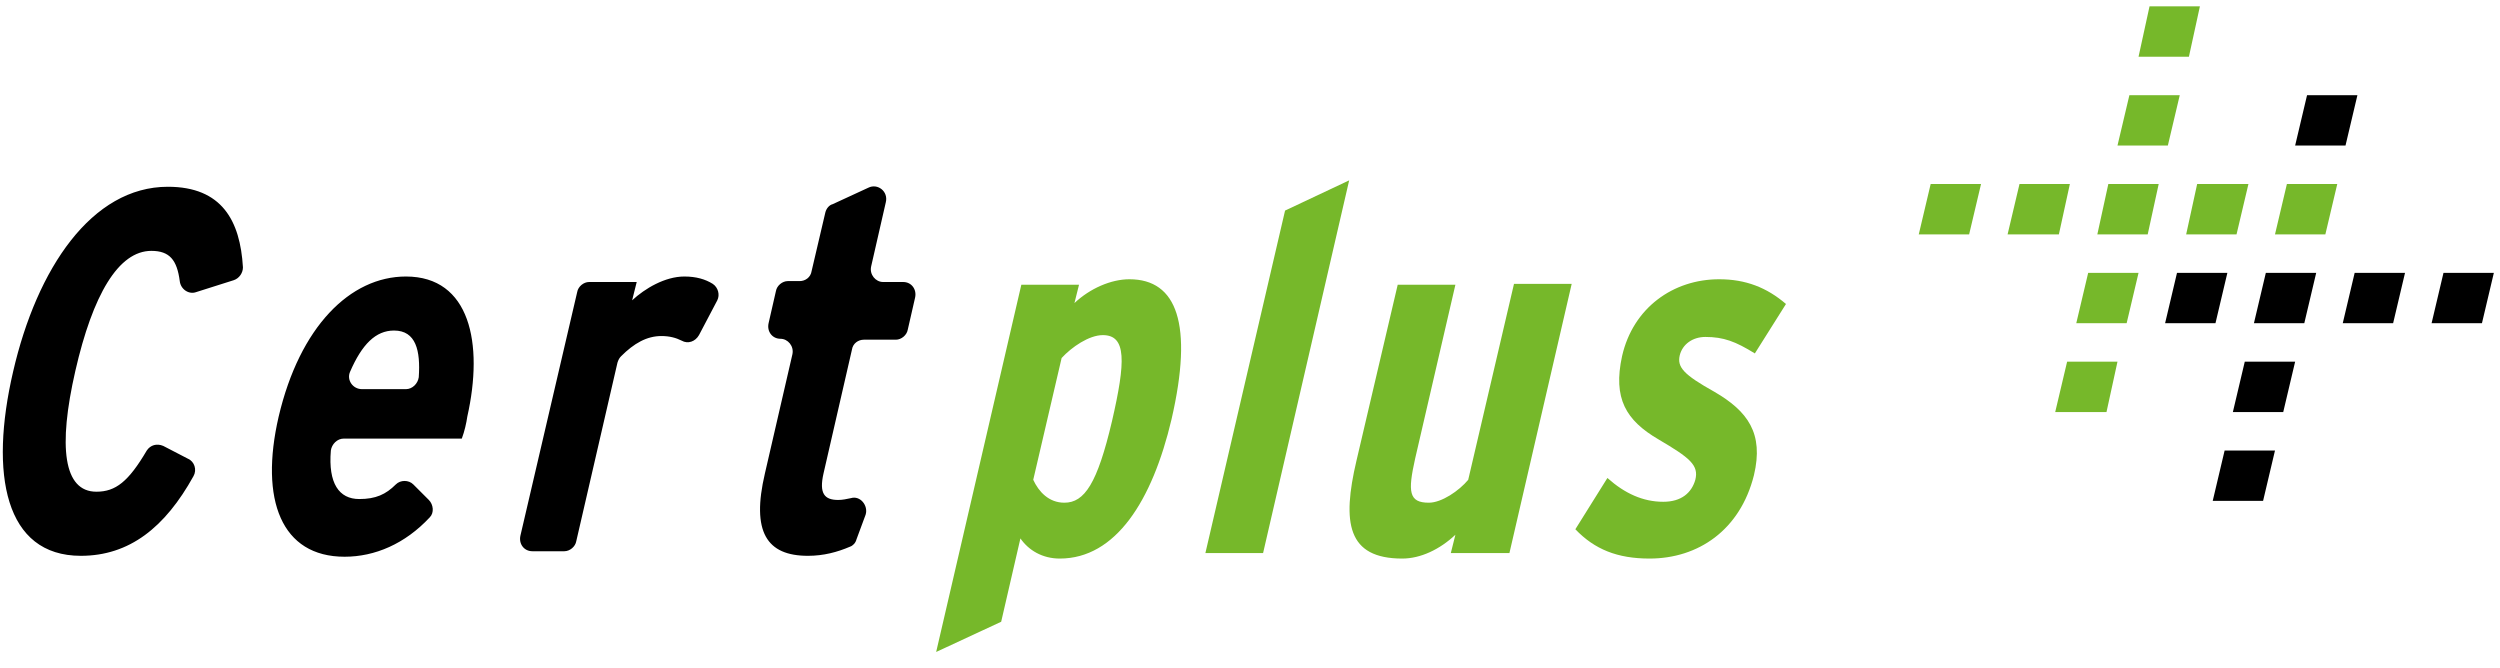
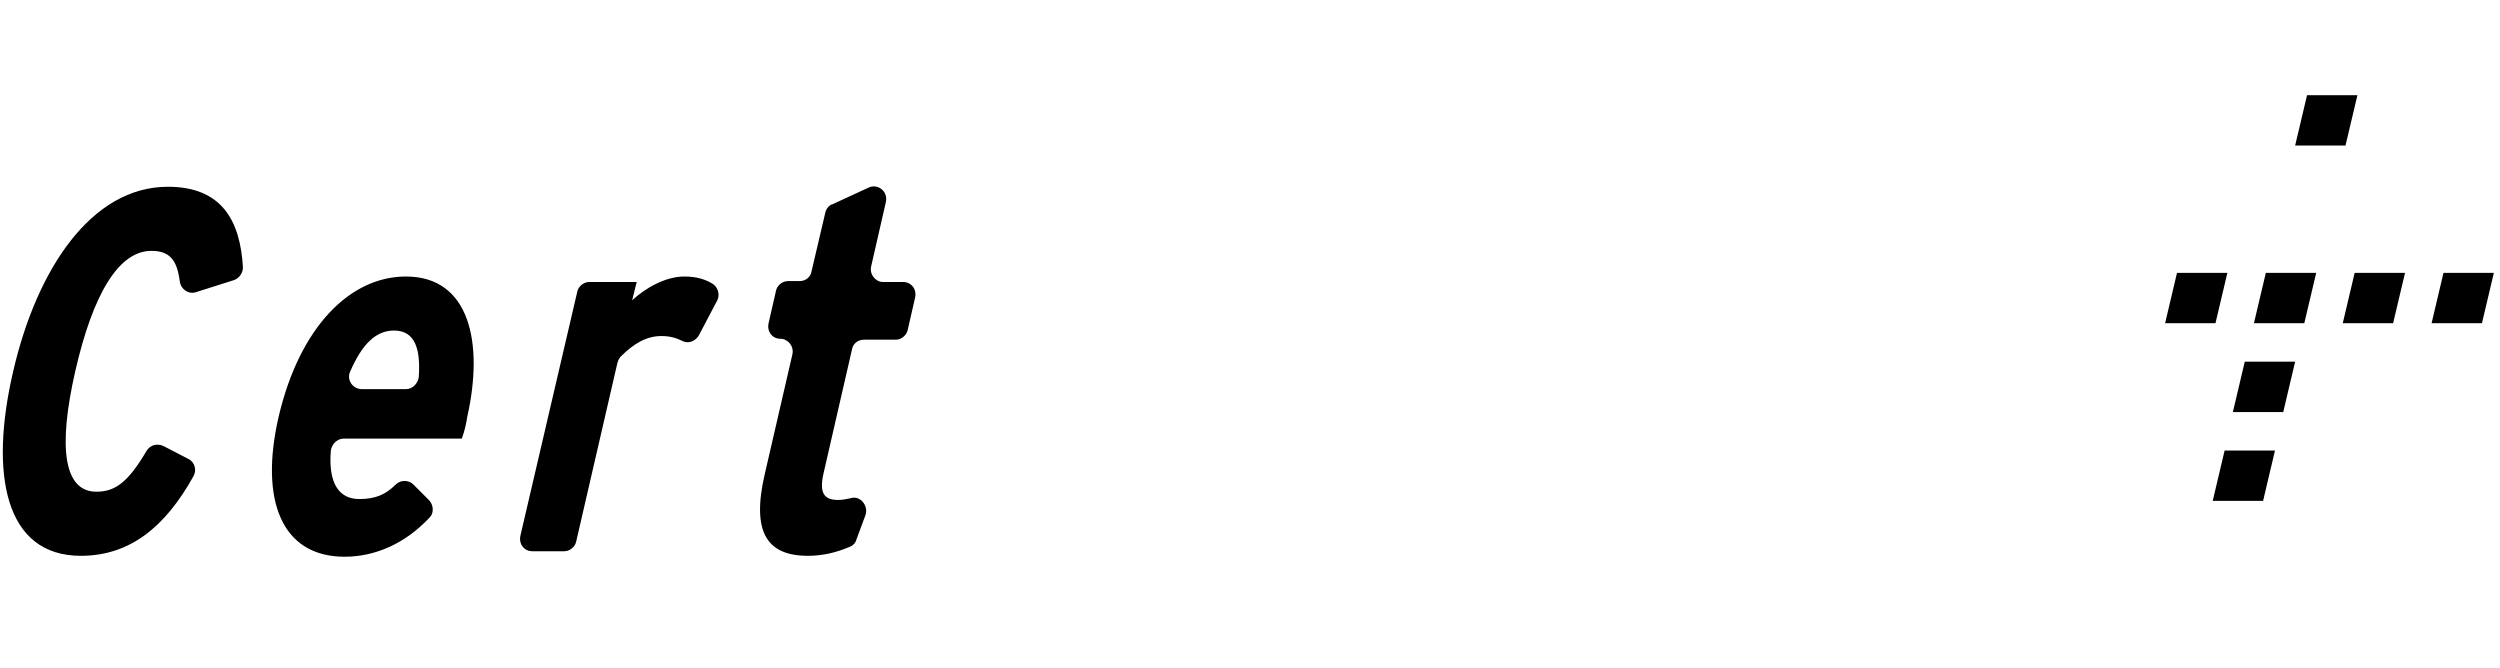
<svg xmlns="http://www.w3.org/2000/svg" width="100%" height="100%" viewBox="0 0 273 73" version="1.1" xml:space="preserve" style="fill-rule:evenodd;clip-rule:evenodd;stroke-linejoin:round;stroke-miterlimit:1.414;">
  <g transform="matrix(1,0,0,1,-53.171,-165.105)">
    <path d="M90.7,213C90,213 89.4,213.6 89.3,214.3C89,217.9 90.2,219.6 92.4,219.6C94.2,219.6 95.3,219.1 96.4,218C96.9,217.5 97.8,217.5 98.3,218L100,219.7C100.5,220.2 100.6,221.1 100.1,221.6C97.4,224.5 94.1,225.9 90.8,225.9C83.9,225.9 81.5,219.7 83.6,210.6C85.9,200.8 91.4,195.3 97.5,195.3C104.5,195.3 106,202.6 104.2,210.6C104.1,211.3 103.9,212.2 103.6,213L90.7,213ZM147.5,202.2C146.9,202.2 146.3,202.6 146.2,203.3L143.1,216.8C142.6,219 143.2,219.7 144.7,219.7C145.2,219.7 145.6,219.6 146.1,219.5C147.1,219.2 148,220.3 147.7,221.3L146.7,224C146.6,224.4 146.3,224.7 146,224.8C144.6,225.4 143.1,225.8 141.4,225.8C136.9,225.8 135.2,223.2 136.7,216.8L139.7,203.8C139.9,202.9 139.2,202.1 138.4,202.1C137.5,202.1 136.9,201.3 137.1,200.4L137.9,196.9C138,196.3 138.6,195.8 139.2,195.8L140.5,195.8C141.1,195.8 141.7,195.4 141.8,194.7L143.3,188.3C143.4,187.9 143.7,187.5 144.1,187.4L148,185.6C149,185.1 150.2,186 149.9,187.2L148.3,194.2C148.1,195.1 148.8,195.9 149.6,195.9L151.8,195.9C152.7,195.9 153.3,196.7 153.1,197.6L152.3,201.1C152.2,201.7 151.6,202.2 151,202.2L147.5,202.2ZM62,225.8C53.7,225.8 52,216.9 54.6,205.7C57.2,194.4 63.2,185.5 71.5,185.5C77.4,185.5 79.4,189.2 79.7,194.3C79.7,194.9 79.3,195.5 78.7,195.7L74.6,197C73.8,197.3 72.9,196.7 72.8,195.8C72.5,193.5 71.7,192.5 69.7,192.5C66.1,192.5 63.3,197.3 61.4,205.6C59.5,213.9 60.1,218.8 63.7,218.8C65.8,218.8 67.2,217.7 69.2,214.3C69.6,213.7 70.3,213.5 71,213.8L73.7,215.2C74.4,215.5 74.7,216.4 74.3,217.1C71.2,222.7 67.3,225.8 62,225.8ZM114.8,225.3L111.3,225.3C110.4,225.3 109.8,224.5 110,223.6L116.2,197C116.3,196.4 116.9,195.9 117.5,195.9L122.7,195.9L122.2,197.9C123.6,196.6 125.8,195.3 127.9,195.3C129.2,195.3 130.2,195.6 131,196.1C131.6,196.5 131.8,197.3 131.5,197.9L129.5,201.7C129.1,202.4 128.3,202.7 127.6,202.3C127,202 126.3,201.8 125.4,201.8C123.8,201.8 122.4,202.6 121,204C120.8,204.2 120.7,204.4 120.6,204.7L116.1,224.2C116,224.8 115.4,225.3 114.8,225.3ZM300.3,219.8L294.8,219.8L296.1,214.3L301.6,214.3L300.3,219.8ZM302.5,210.1L297,210.1L298.3,204.6L303.8,204.6L302.5,210.1ZM96.2,201.2C94.2,201.2 92.7,202.7 91.4,205.7C91,206.6 91.7,207.6 92.7,207.6L97.5,207.6C98.2,207.6 98.8,207 98.9,206.3C99.1,203.4 98.6,201.2 96.2,201.2ZM295.1,200.4L289.6,200.4L290.9,194.9L296.4,194.9L295.1,200.4ZM304.8,200.4L299.3,200.4L300.6,194.9L306.1,194.9L304.8,200.4ZM314.5,200.4L309,200.4L310.3,194.9L315.8,194.9L314.5,200.4ZM324.2,200.4L318.7,200.4L320,194.9L325.5,194.9L324.2,200.4ZM309.3,181L303.8,181L305.1,175.5L310.6,175.5L309.3,181Z" />
  </g>
  <g transform="matrix(1,0,0,1,-53.171,-165.105)">
-     <path d="M168.9,226.1C167,226.1 165.5,225.2 164.6,223.9L162.5,233L155.4,236.3L164.7,196.2L171,196.2L170.5,198.2C172.2,196.6 174.5,195.6 176.5,195.6C181.7,195.6 183.5,200.5 181.1,210.9C179,219.8 175,226.1 168.9,226.1ZM233.3,226.1C229.8,226.1 227.3,225.1 225.2,222.9L228.7,217.3C230.6,219 232.6,219.9 234.8,219.9C236.8,219.9 237.9,218.9 238.3,217.5C238.7,215.9 237.7,215.1 234.3,213.1C230.7,211 229.3,208.6 230.3,204C231.5,198.7 235.9,195.6 240.9,195.6C243.8,195.6 246.1,196.5 248.2,198.3L244.8,203.7C242.7,202.4 241.4,201.9 239.4,201.9C238,201.9 236.9,202.7 236.6,203.9C236.3,205.2 237,206 240.4,207.9C244,210 245.8,212.4 244.7,217C243.2,223 238.6,226.1 233.3,226.1ZM218,225.5L211.6,225.5L212.1,223.5C210.4,225.1 208.3,226.1 206.3,226.1C200.3,226.1 199.7,222.2 201.3,215.4L205.8,196.2L212.1,196.2L207.7,215.2C206.9,218.8 207,220 209.2,220C210.6,220 212.5,218.7 213.5,217.5L218.5,196.1L224.8,196.1L218,225.5ZM191.1,225.5L184.8,225.5L193.5,188.1L200.5,184.8L191.1,225.5ZM173.6,201.7C172.1,201.7 170.2,203 169.1,204.2L166,217.5C166.6,218.8 167.7,220 169.4,220C171.6,220 173,217.9 174.6,211.1C176.1,204.6 176.2,201.7 173.6,201.7ZM283.2,210.1L277.6,210.1L278.9,204.6L284.4,204.6L283.2,210.1ZM285.4,200.4L279.9,200.4L281.2,194.9L286.7,194.9L285.4,200.4ZM287.7,190.7L282.2,190.7L283.4,185.2L288.9,185.2L287.7,190.7ZM307.1,190.7L301.6,190.7L302.9,185.2L308.4,185.2L307.1,190.7ZM297.4,190.7L291.9,190.7L293.1,185.2L298.7,185.2L297.4,190.7ZM268.2,190.7L262.7,190.7L264,185.2L269.5,185.2L268.2,190.7ZM278,190.7L272.4,190.7L273.7,185.2L279.2,185.2L278,190.7ZM289.9,181L284.4,181L285.7,175.5L291.2,175.5L289.9,181ZM292.2,171.3L286.7,171.3L287.9,165.8L293.4,165.8L292.2,171.3Z" style="fill:rgb(118,184,42);" />
-   </g>
+     </g>
</svg>